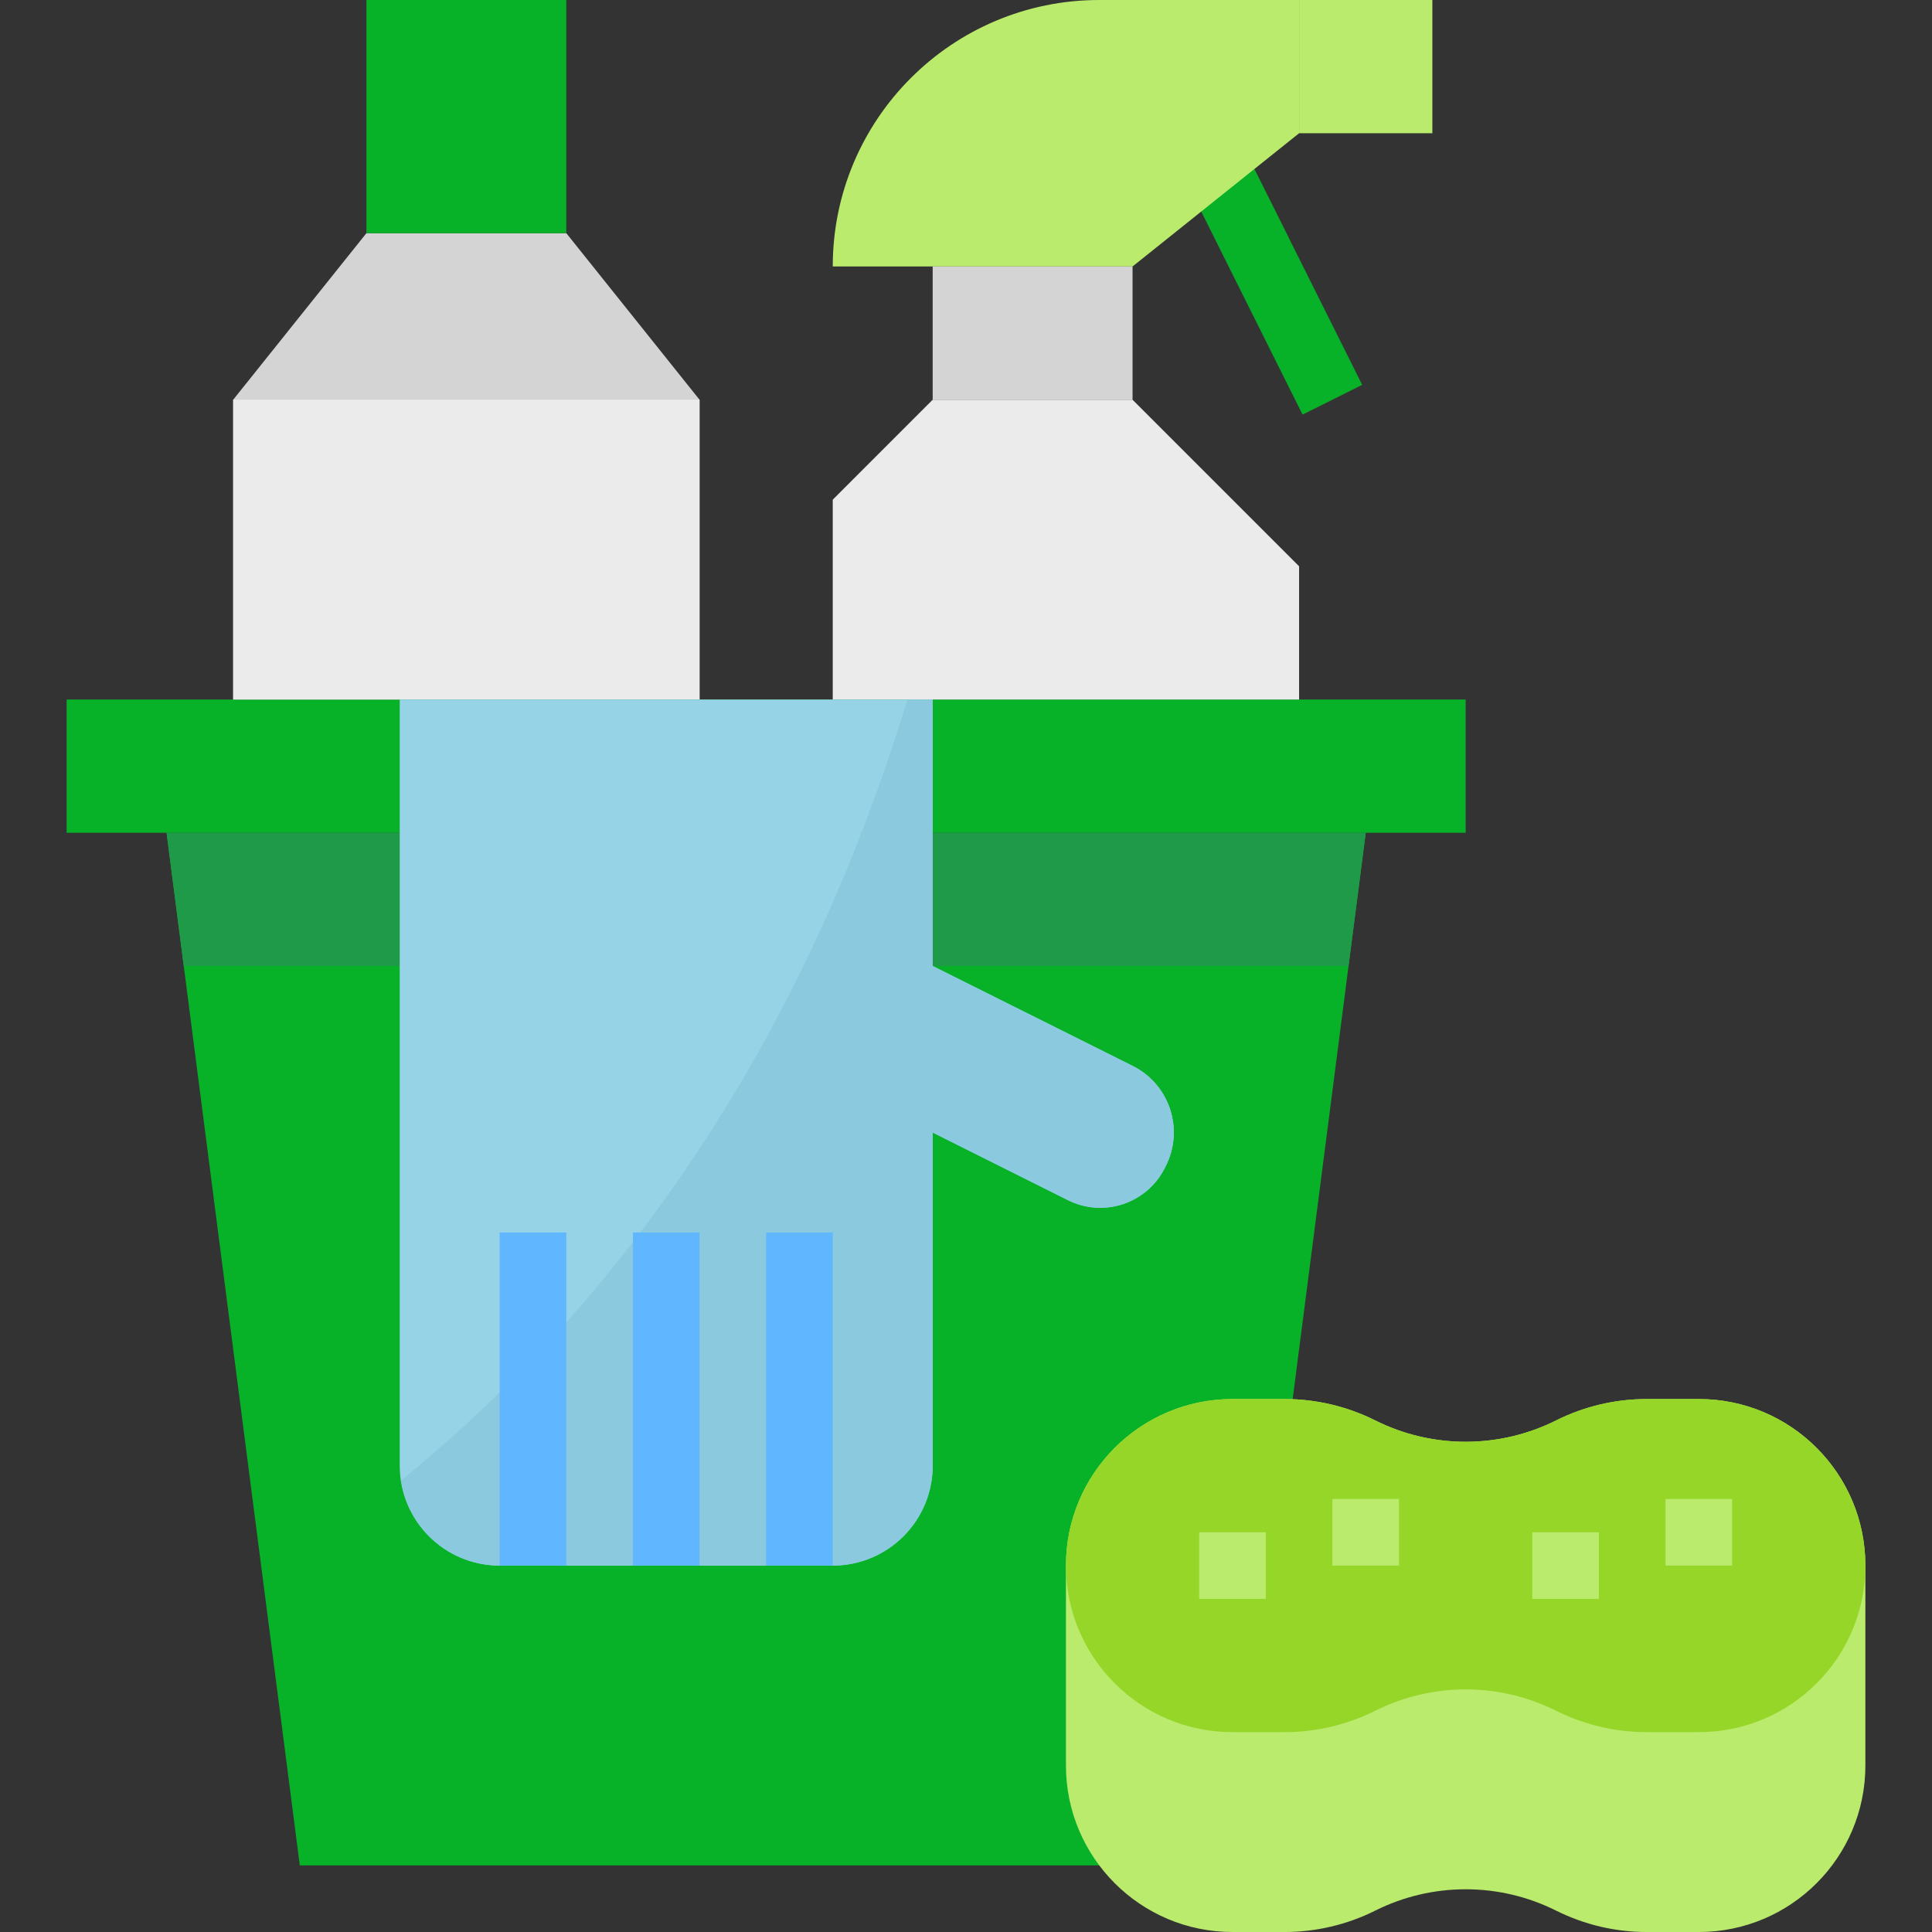
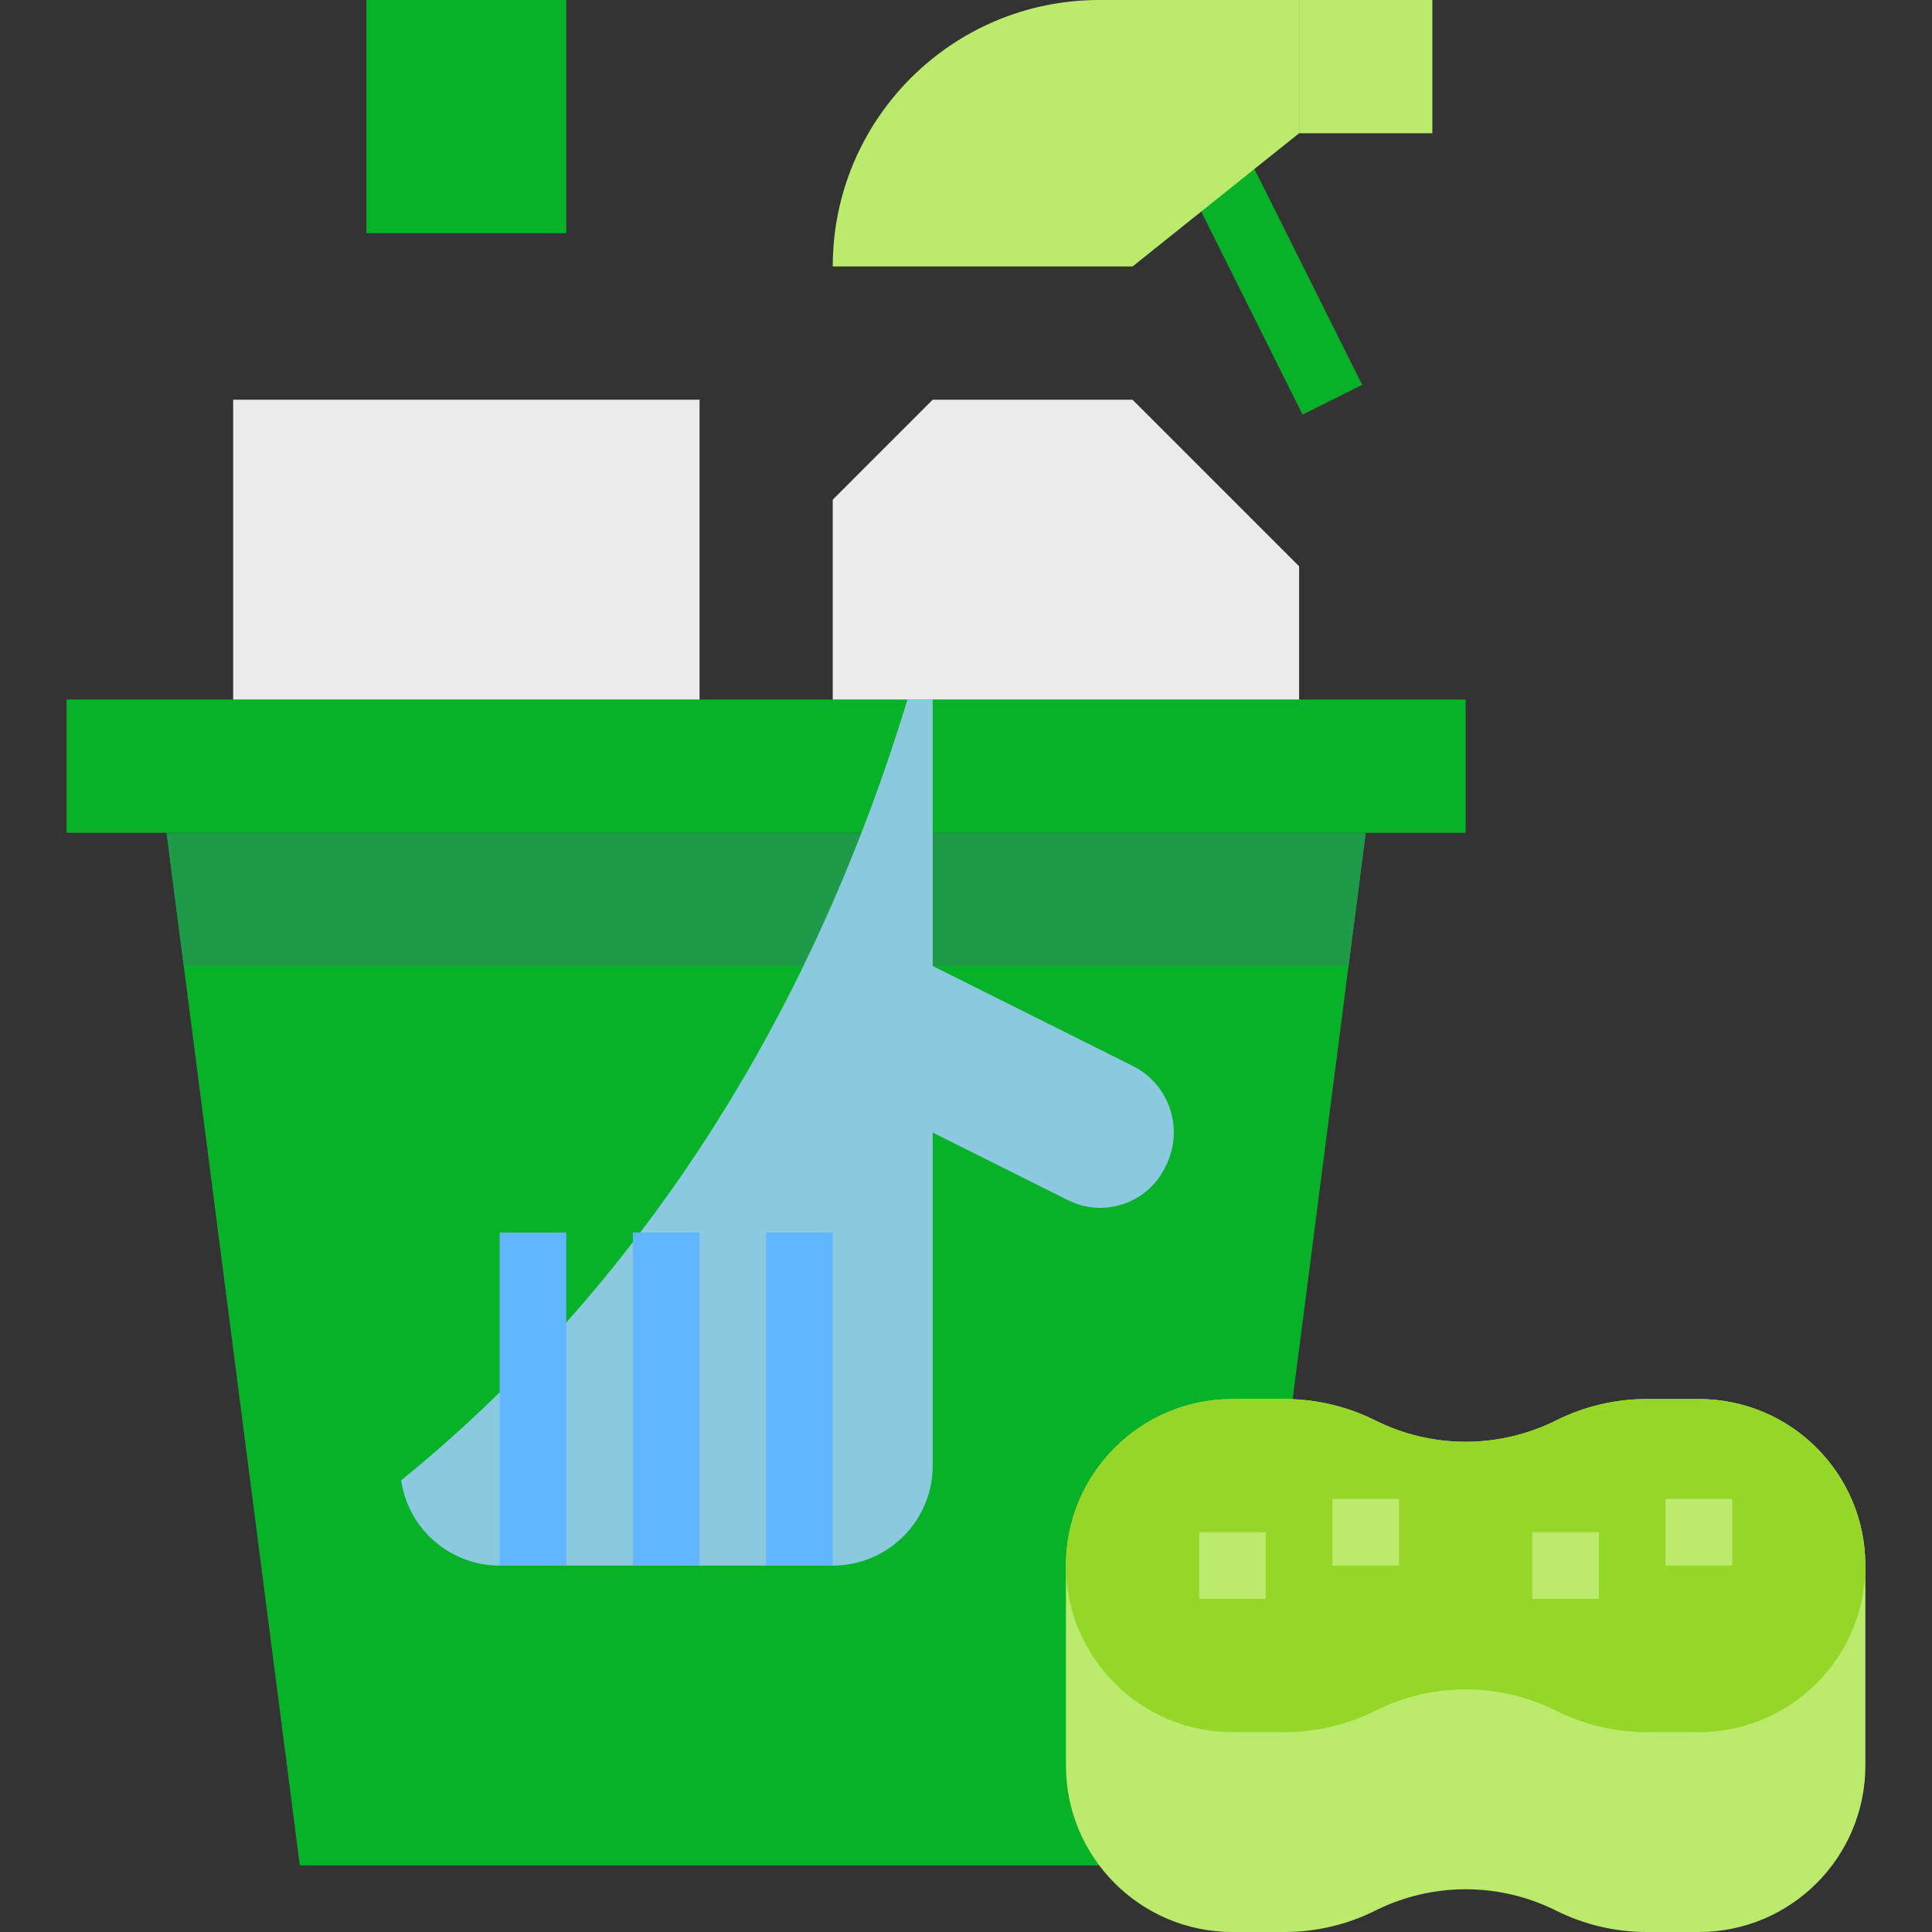
<svg xmlns="http://www.w3.org/2000/svg" width="512" height="512" viewBox="0 0 512 512" fill="none">
  <rect x="0" y="0" width="512" height="512" fill="#333333" stroke="none" />
  <g clip-path="url(#clip0_51_80)">
    <path d="M326.624 494.346H79.451L44.141 220.691H361.934L326.624 494.346Z" fill="#07B128" />
    <path d="M388.416 185.381H17.656V220.691H388.416V185.381Z" fill="#07B128" />
    <path d="M44.141 220.689L48.696 255.999H357.379L361.934 220.689H44.141Z" fill="#1F9A48" />
-     <path d="M185.383 185.379H61.797V105.931L97.107 61.793H150.073L185.383 105.931V185.379Z" fill="#D4D4D4" />
    <path d="M150.068 0H97.102V61.793H150.068V0Z" fill="#07B128" />
    <path d="M185.387 105.93H61.797V185.38H185.387V105.93Z" fill="#EBEBEB" />
    <path d="M324.959 29.807L309.164 37.691L345.195 109.874L360.99 101.99L324.959 29.807Z" fill="#07B128" />
    <path d="M379.591 0H344.281V35.31H379.591V0Z" fill="#BAEB6C" />
    <path d="M300.136 70.621H220.688C220.688 31.62 252.308 0 291.308 0H344.274V35.31L300.136 70.621Z" fill="#BAEB6C" />
-     <path d="M300.138 70.619H247.172V105.929H300.138V70.619Z" fill="#D4D4D4" />
    <path d="M247.17 105.932H300.136L344.274 150.07V185.38H220.688V132.415L247.17 105.932Z" fill="#EBEBEB" />
    <path d="M450.209 370.76H436.385C428.061 370.76 419.851 372.702 412.4 376.418C397.305 383.974 379.526 383.974 364.431 376.418C356.981 372.702 348.771 370.76 340.446 370.76H326.622C302.249 370.76 282.484 390.525 282.484 414.898V467.864C282.484 492.237 302.249 512.002 326.622 512.002H340.446C348.77 512.002 356.98 510.06 364.431 506.344C379.526 498.788 397.305 498.788 412.4 506.344C419.85 510.06 428.06 512.002 436.384 512.002H450.208C474.581 512.002 494.346 492.237 494.346 467.864V414.898C494.347 390.525 474.582 370.76 450.209 370.76Z" fill="#BAEB6C" />
    <path d="M450.209 459.034H436.385C428.061 459.034 419.851 457.092 412.4 453.376C397.305 445.82 379.526 445.82 364.431 453.376C356.981 457.092 348.771 459.034 340.446 459.034H326.622C302.249 459.034 282.484 439.269 282.484 414.896C282.484 390.523 302.249 370.758 326.622 370.758H340.446C348.77 370.758 356.98 372.7 364.431 376.416C379.526 383.972 397.305 383.972 412.4 376.416C419.85 372.7 428.06 370.758 436.384 370.758H450.208C474.581 370.758 494.346 390.523 494.346 414.896C494.347 439.27 474.582 459.034 450.209 459.034Z" fill="#96D629" />
    <path d="M459.038 397.24H441.383V414.895H459.038V397.24Z" fill="#BAEB6C" />
    <path d="M370.757 397.24H353.102V414.895H370.757V397.24Z" fill="#BAEB6C" />
    <path d="M335.444 406.07H317.789V423.725H335.444V406.07Z" fill="#BAEB6C" />
    <path d="M423.725 406.07H406.07V423.725H423.725V406.07Z" fill="#BAEB6C" />
-     <path d="M247.171 256V185.379H105.93V388.413C105.93 403.04 117.785 414.896 132.413 414.896H220.689C235.316 414.896 247.172 403.041 247.172 388.413V300.137L283.012 318.057C292.466 322.789 303.96 318.957 308.691 309.512C308.691 309.503 308.7 309.503 308.7 309.494L308.921 309.053C313.864 299.351 309.998 287.478 300.305 282.544C300.27 282.526 300.226 282.5 300.181 282.482L247.171 256Z" fill="#97D3E6" />
    <path d="M300.185 282.483L247.175 256V185.379H240.484C208.44 290.736 152.208 355.125 106.305 392.306C108.203 405.274 119.317 414.887 132.417 414.896H220.693C235.32 414.896 247.176 403.041 247.176 388.413V300.137L283.016 318.057C292.47 322.789 303.964 318.957 308.695 309.512C308.695 309.503 308.704 309.503 308.704 309.494L308.925 309.053C313.868 299.351 310.002 287.478 300.309 282.544C300.265 282.527 300.229 282.5 300.185 282.483Z" fill="#8AC9DE" />
    <path d="M150.069 326.619H132.414V414.899H150.069V326.619Z" fill="#60B6FF" />
    <path d="M185.382 326.619H167.727V414.899H185.382V326.619Z" fill="#60B6FF" />
    <path d="M220.686 326.619H203.031V414.899H220.686V326.619Z" fill="#60B6FF" />
  </g>
  <defs>
    <clipPath id="clip0_51_80">
      <rect width="512.001" height="512.001" fill="white" />
    </clipPath>
  </defs>
</svg>